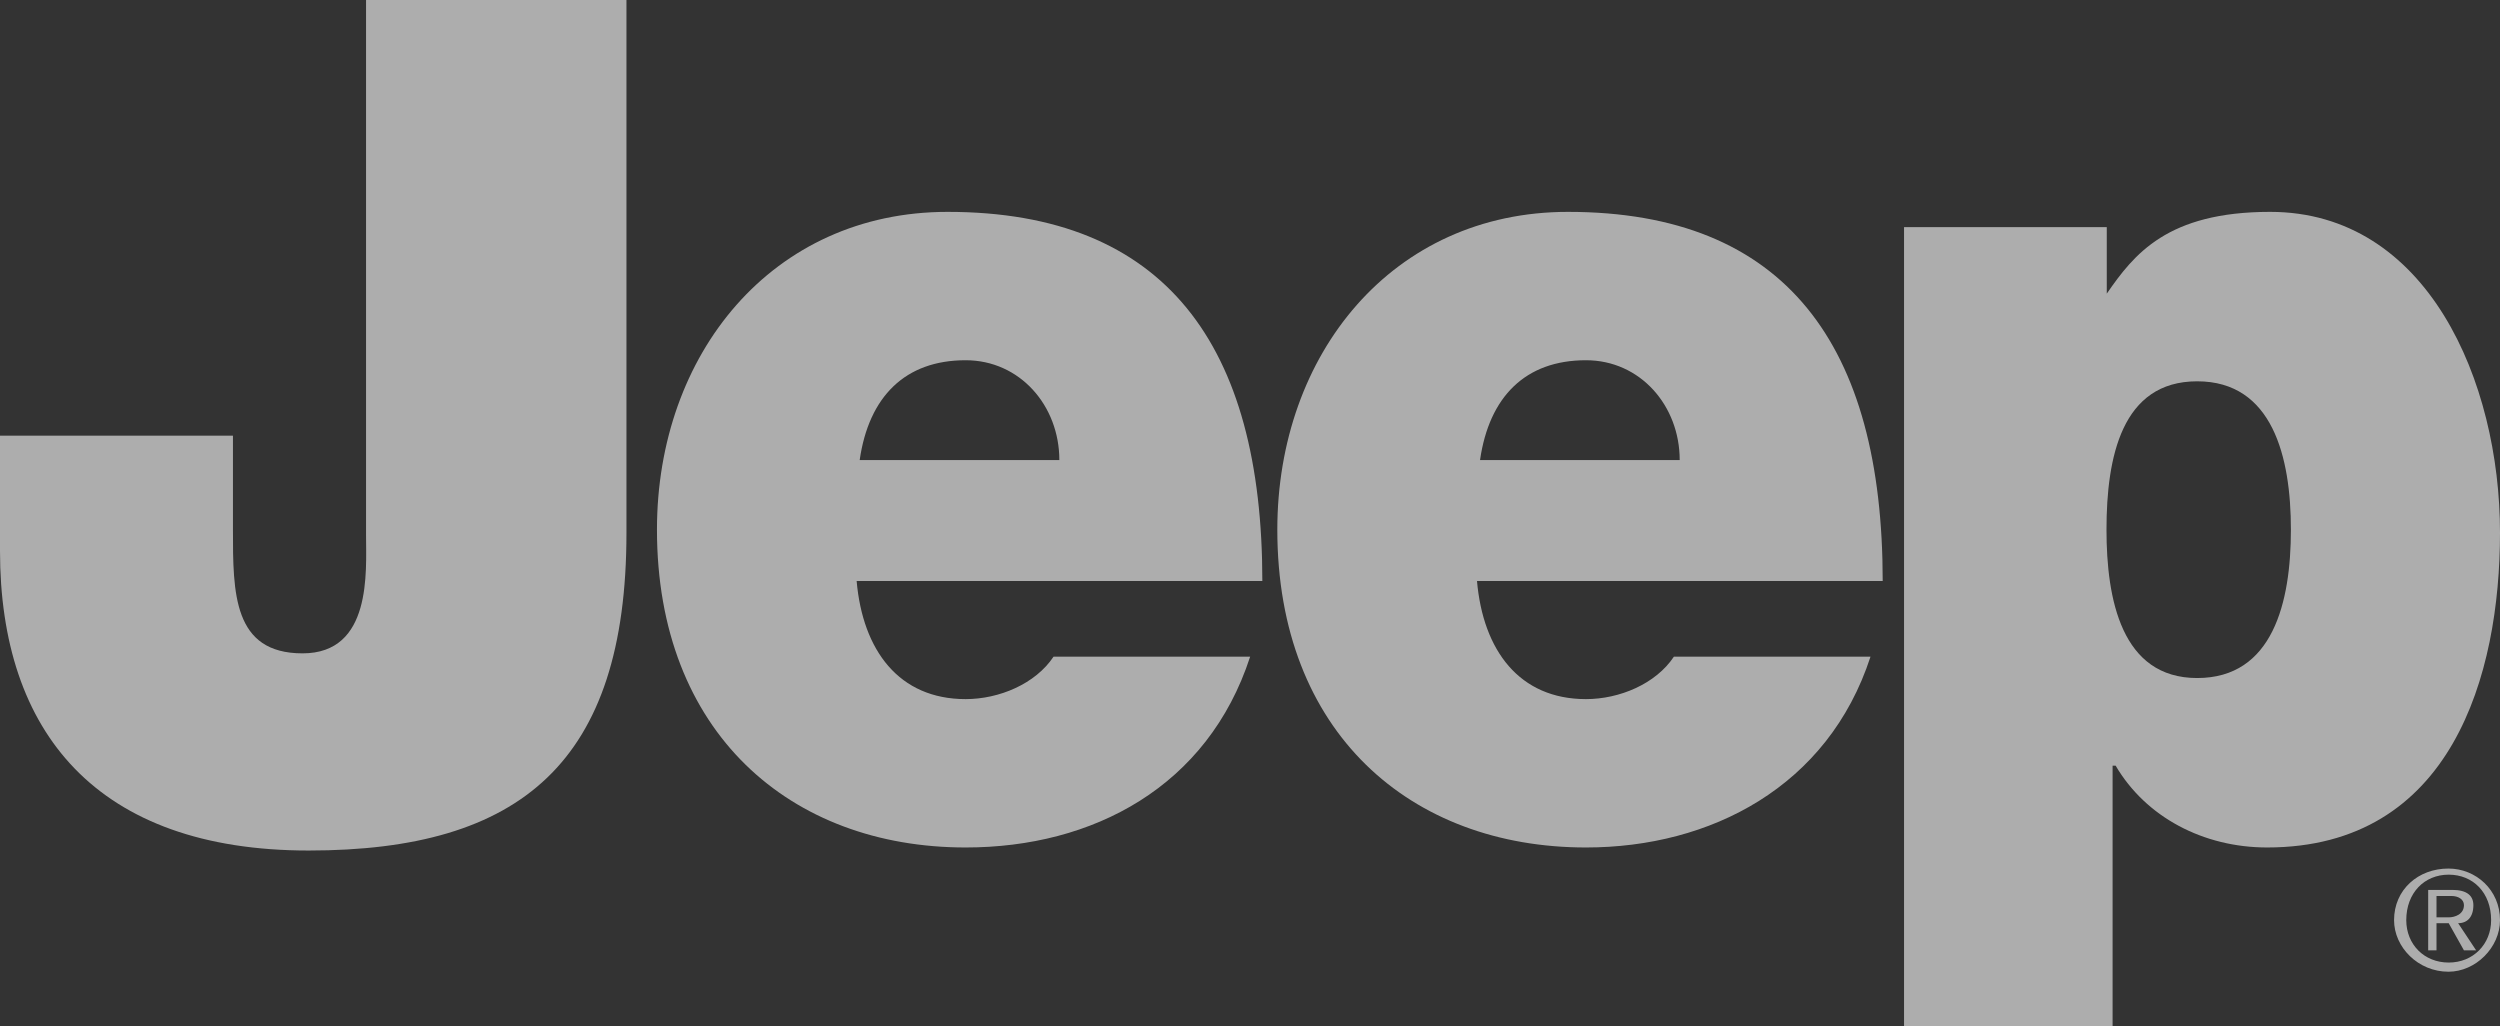
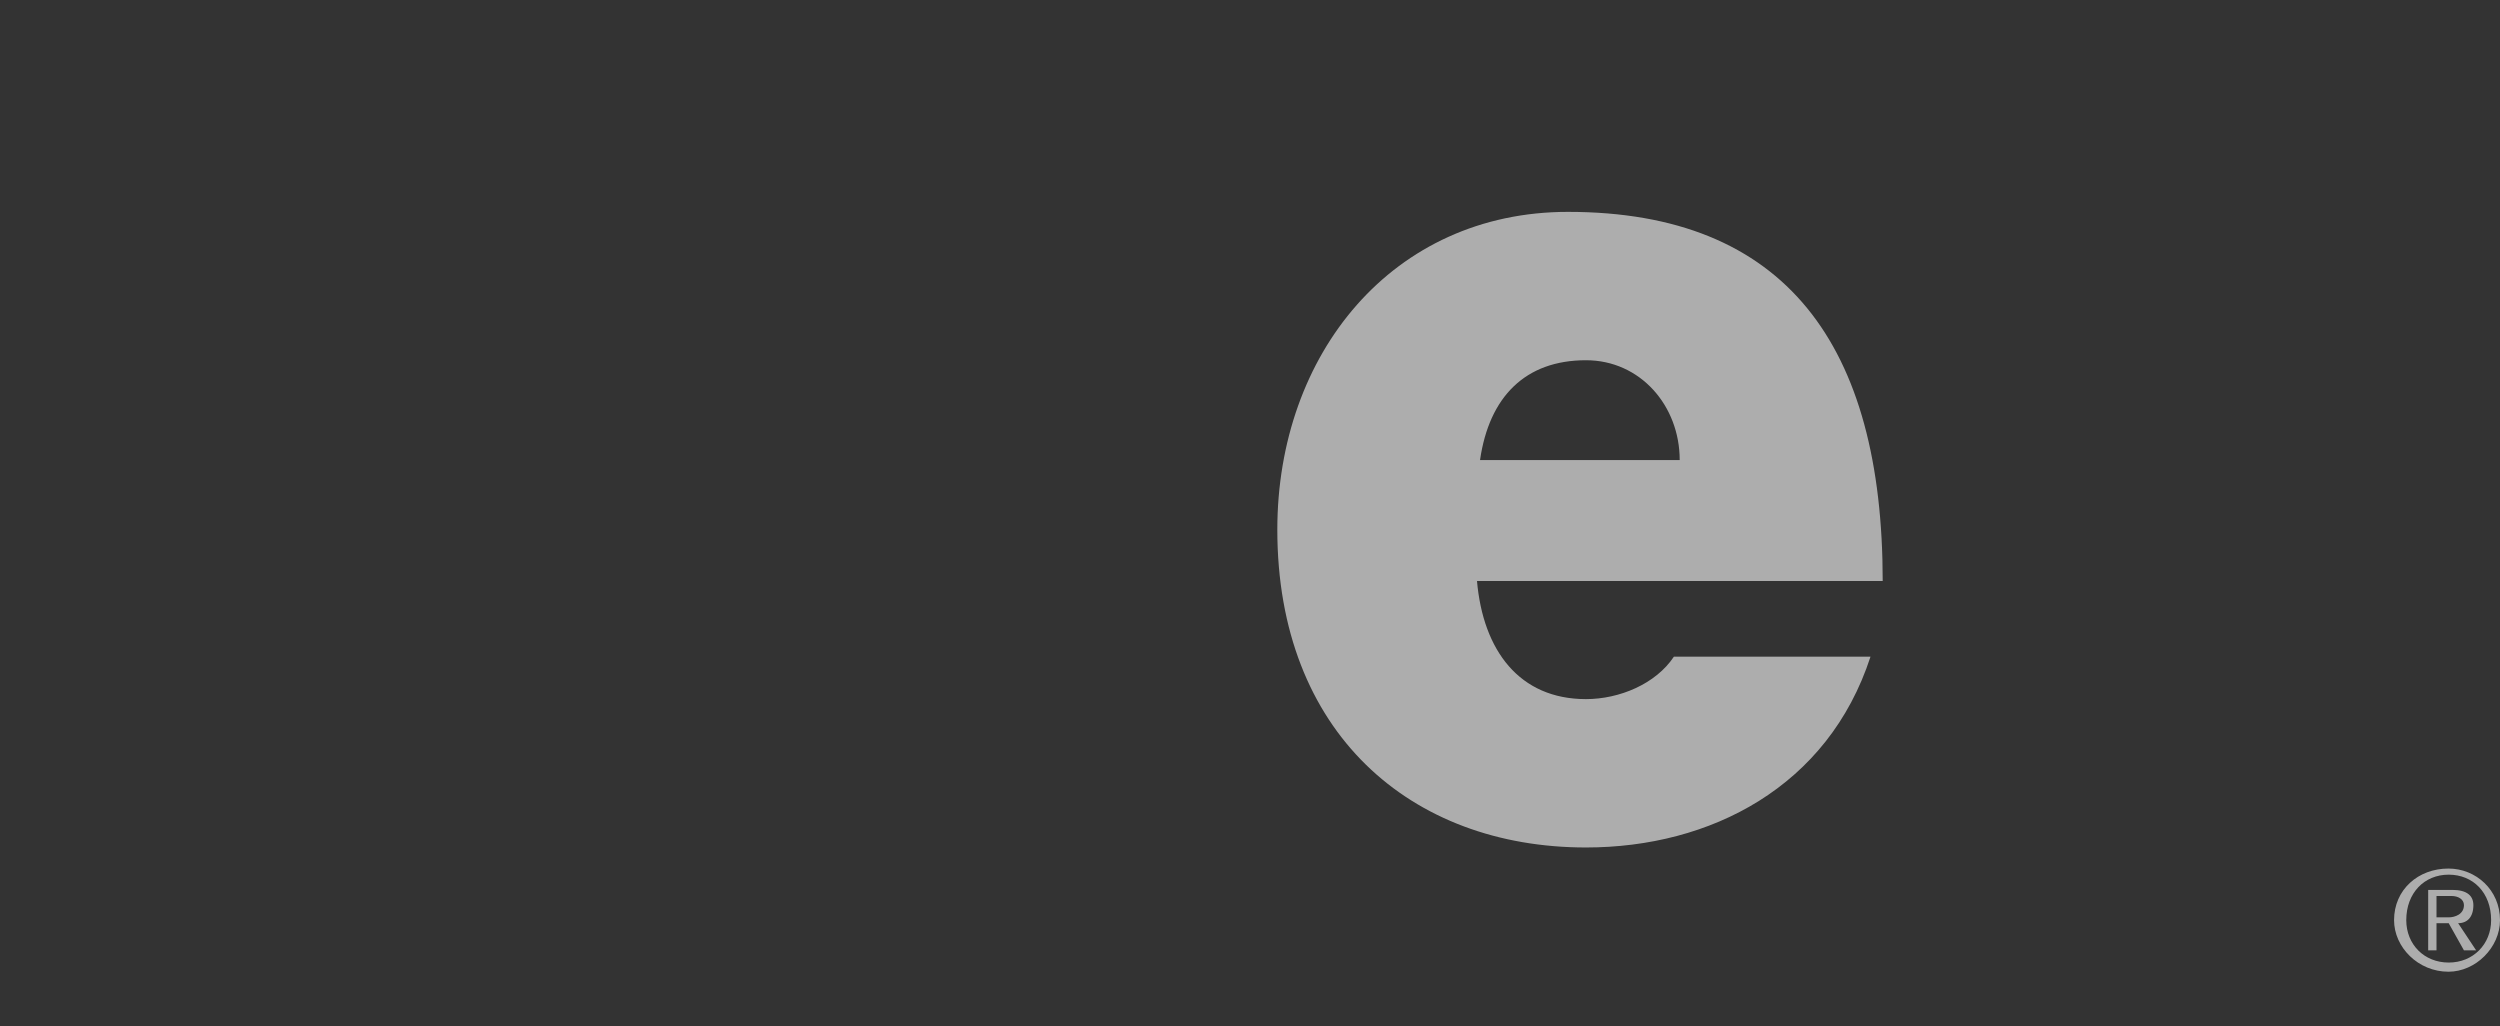
<svg xmlns="http://www.w3.org/2000/svg" id="Layer_1" width="90.15" height="37" viewBox="0 0 90.15 37">
  <rect x="0" y="0" width="90.15" height="37" fill="#333333" stroke="none" />
  <defs>
    <style>.cls-1{fill:#fff;fill-rule:evenodd;stroke-width:0px;}.cls-2{opacity:.6;}</style>
  </defs>
  <g class="cls-2">
-     <path class="cls-1" d="m22.59,19.21c0,8.29-3.82,11.46-11.46,11.46S0,26.41,0,19.86v-4.15h8.4v3.38c0,2.29,0,4.47,2.51,4.47s2.29-2.95,2.29-4.26V0h9.39v19.21h0Z" />
-     <path class="cls-1" d="m31,16.59c.33-2.29,1.64-3.6,3.82-3.6,1.96,0,3.38,1.64,3.38,3.6h-7.2Zm14.52,4.37c0-8.51-3.49-13.32-11.35-13.32-6.33,0-10.48,5.13-10.48,11.46,0,7.31,4.8,11.46,11.13,11.46,4.58,0,8.73-2.18,10.26-6.88h-7.09c-.65.98-1.96,1.53-3.17,1.53-2.4,0-3.71-1.75-3.93-4.26h14.63Z" />
    <path class="cls-1" d="m53.37,16.59c.33-2.29,1.64-3.6,3.82-3.6,1.96,0,3.38,1.64,3.38,3.6h-7.2Zm14.52,4.37c0-8.51-3.49-13.32-11.35-13.32-6.33,0-10.48,5.13-10.48,11.46,0,7.31,4.8,11.46,11.13,11.46,4.48,0,8.73-2.18,10.26-6.88h-7.09c-.65.98-1.96,1.53-3.17,1.53-2.4,0-3.71-1.75-3.93-4.26h14.63Z" />
-     <path class="cls-1" d="m75.96,19.1c0-2.62.55-5.35,3.27-5.35s3.38,2.73,3.38,5.35-.65,5.35-3.38,5.35-3.27-2.84-3.27-5.35h0Zm-7.31,17.9h7.53v-9.39h.11c1.09,1.86,3.17,2.95,5.46,2.95,6.66,0,8.4-6.22,8.4-11.35,0-5.46-2.62-11.57-8.29-11.57-3.71,0-4.91,1.53-5.89,2.95h0v-2.4h-7.31v28.81h0Z" />
    <path class="cls-1" d="m86.77,33.18c0-.98.65-1.64,1.53-1.64s1.53.65,1.53,1.64c0,.87-.65,1.53-1.53,1.53s-1.53-.65-1.53-1.53h0Zm-.44,0c0,.98.87,1.86,1.96,1.86.98,0,1.86-.87,1.86-1.86,0-1.09-.87-1.86-1.86-1.86-1.09,0-1.96.76-1.96,1.86h0Zm1.2,1.09h.33v-.98h.44l.55.98h.44l-.65-.98c.33,0,.55-.22.55-.65,0-.33-.22-.55-.76-.55h-.87v2.18h0Zm.33-1.96h.55c.22,0,.44.11.44.33,0,.33-.33.44-.55.44h-.44v-.76h0Z" />
  </g>
</svg>